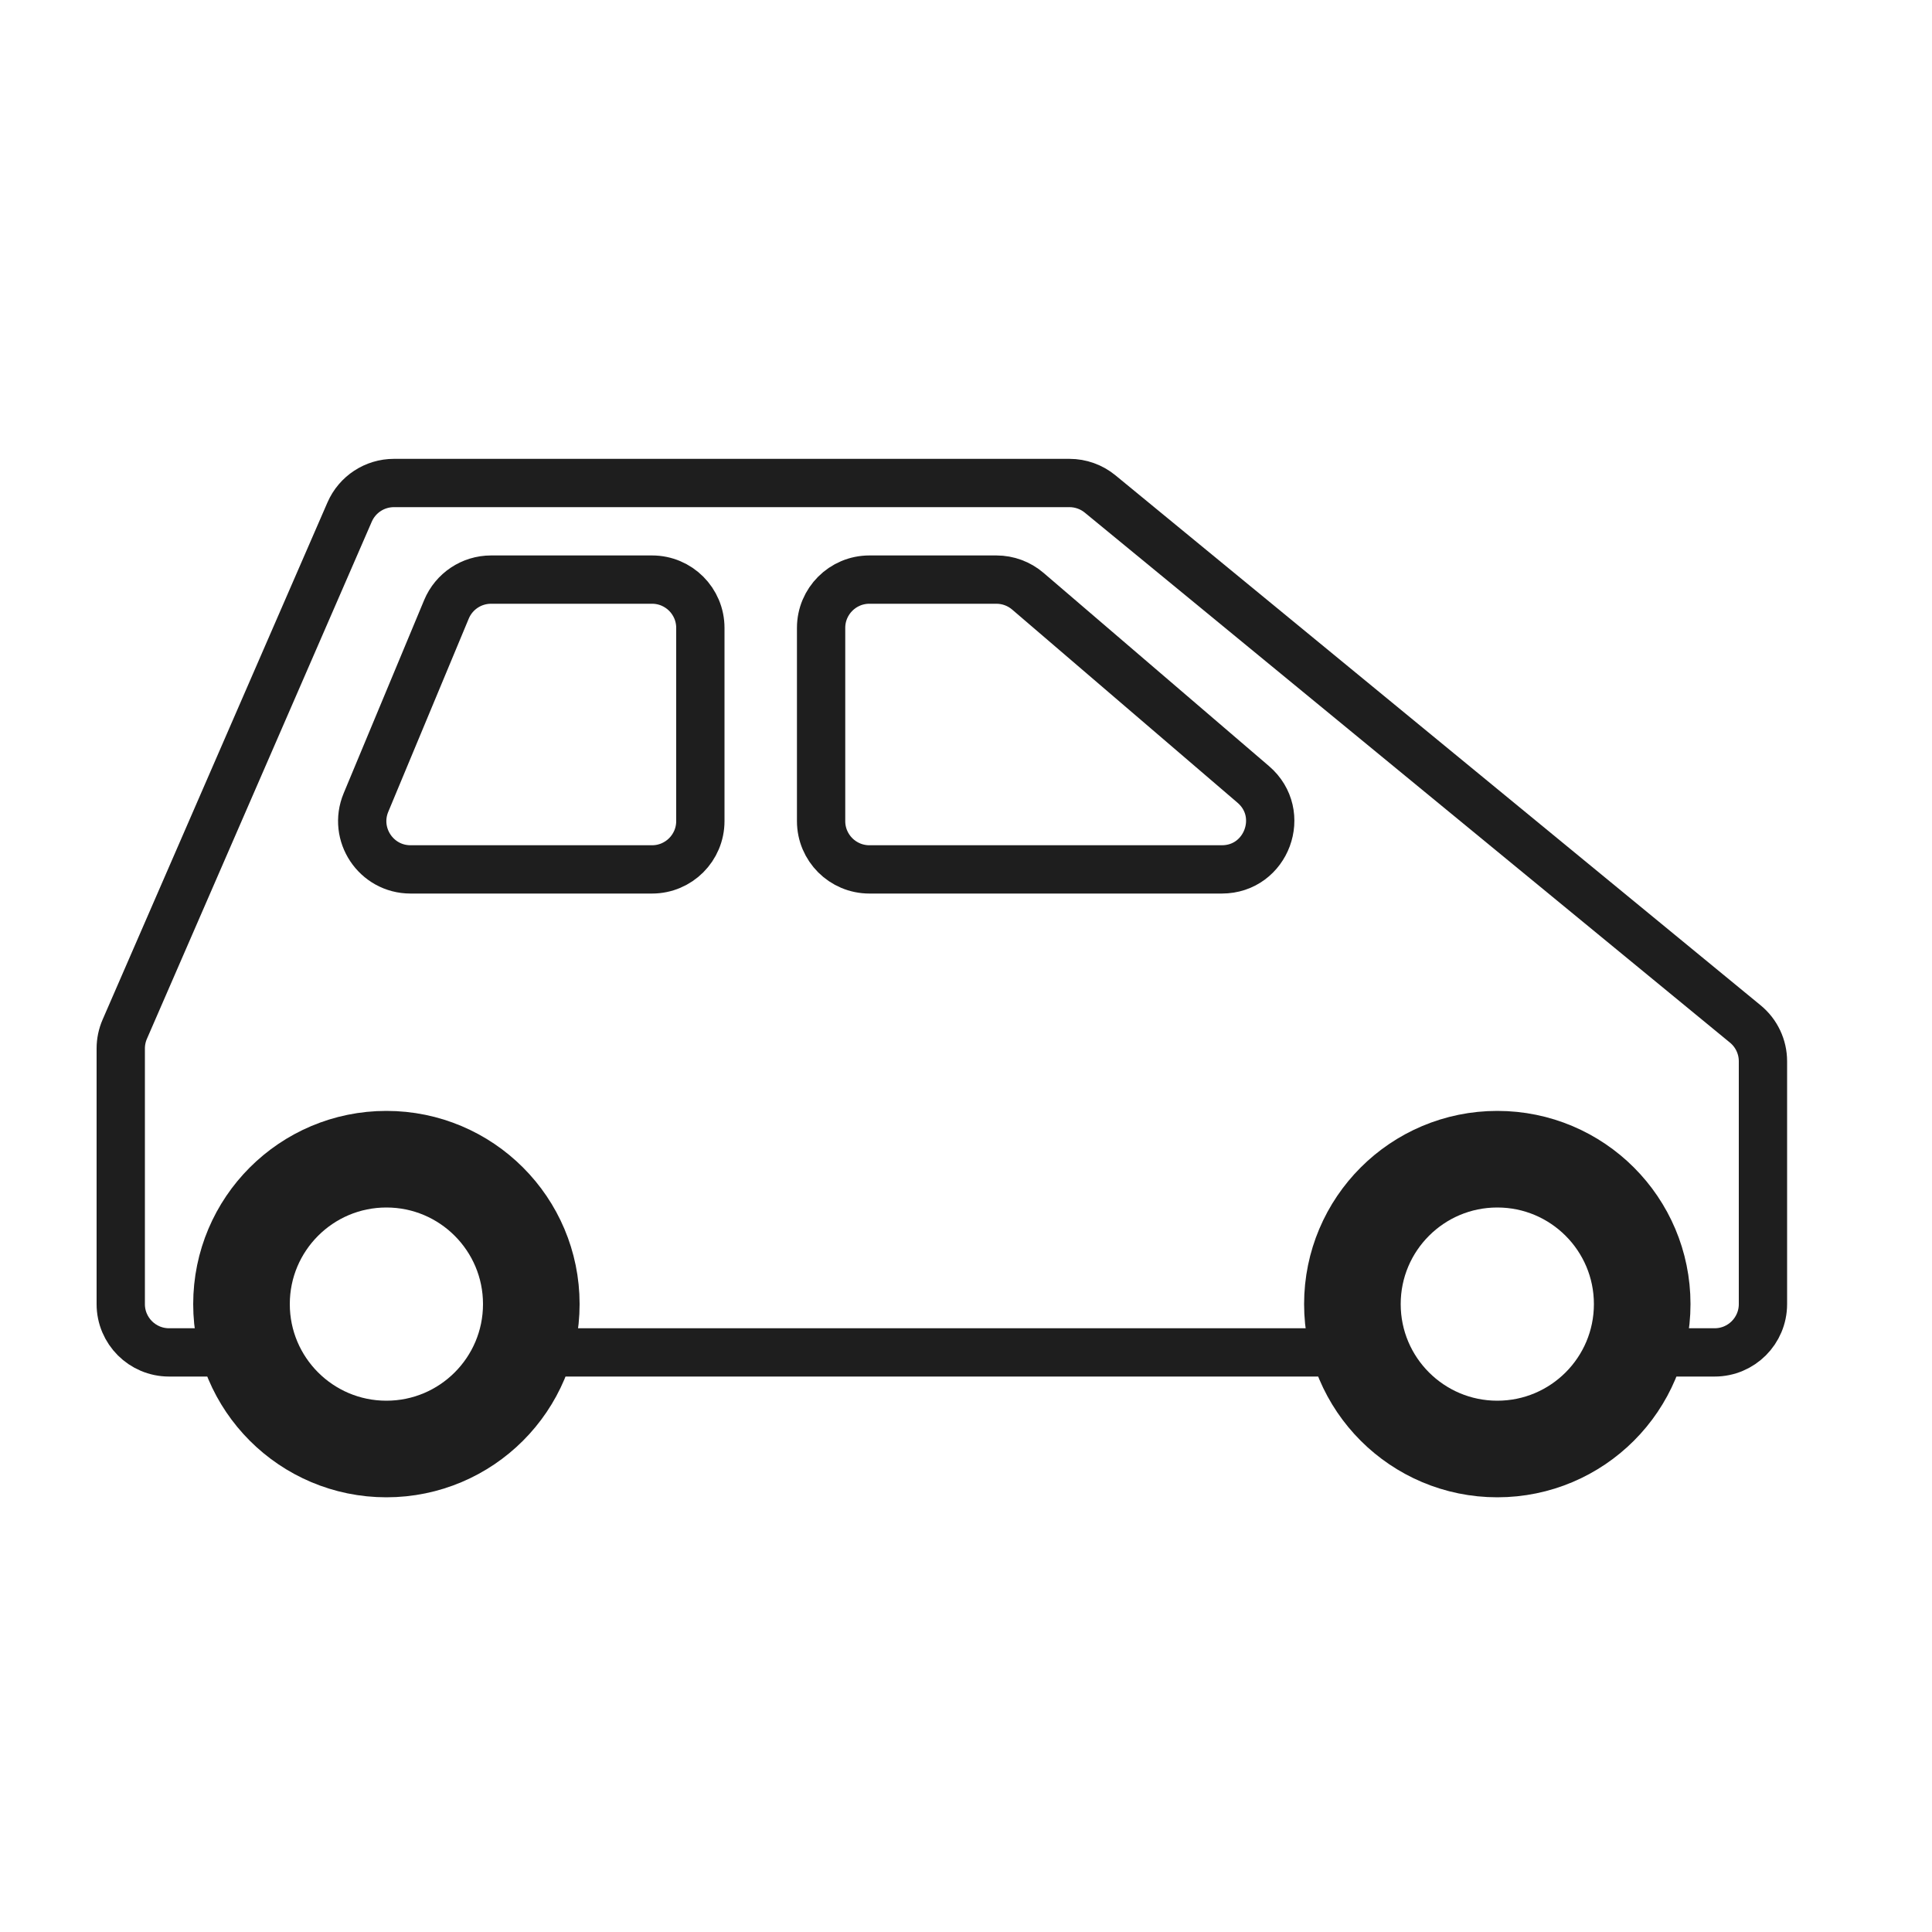
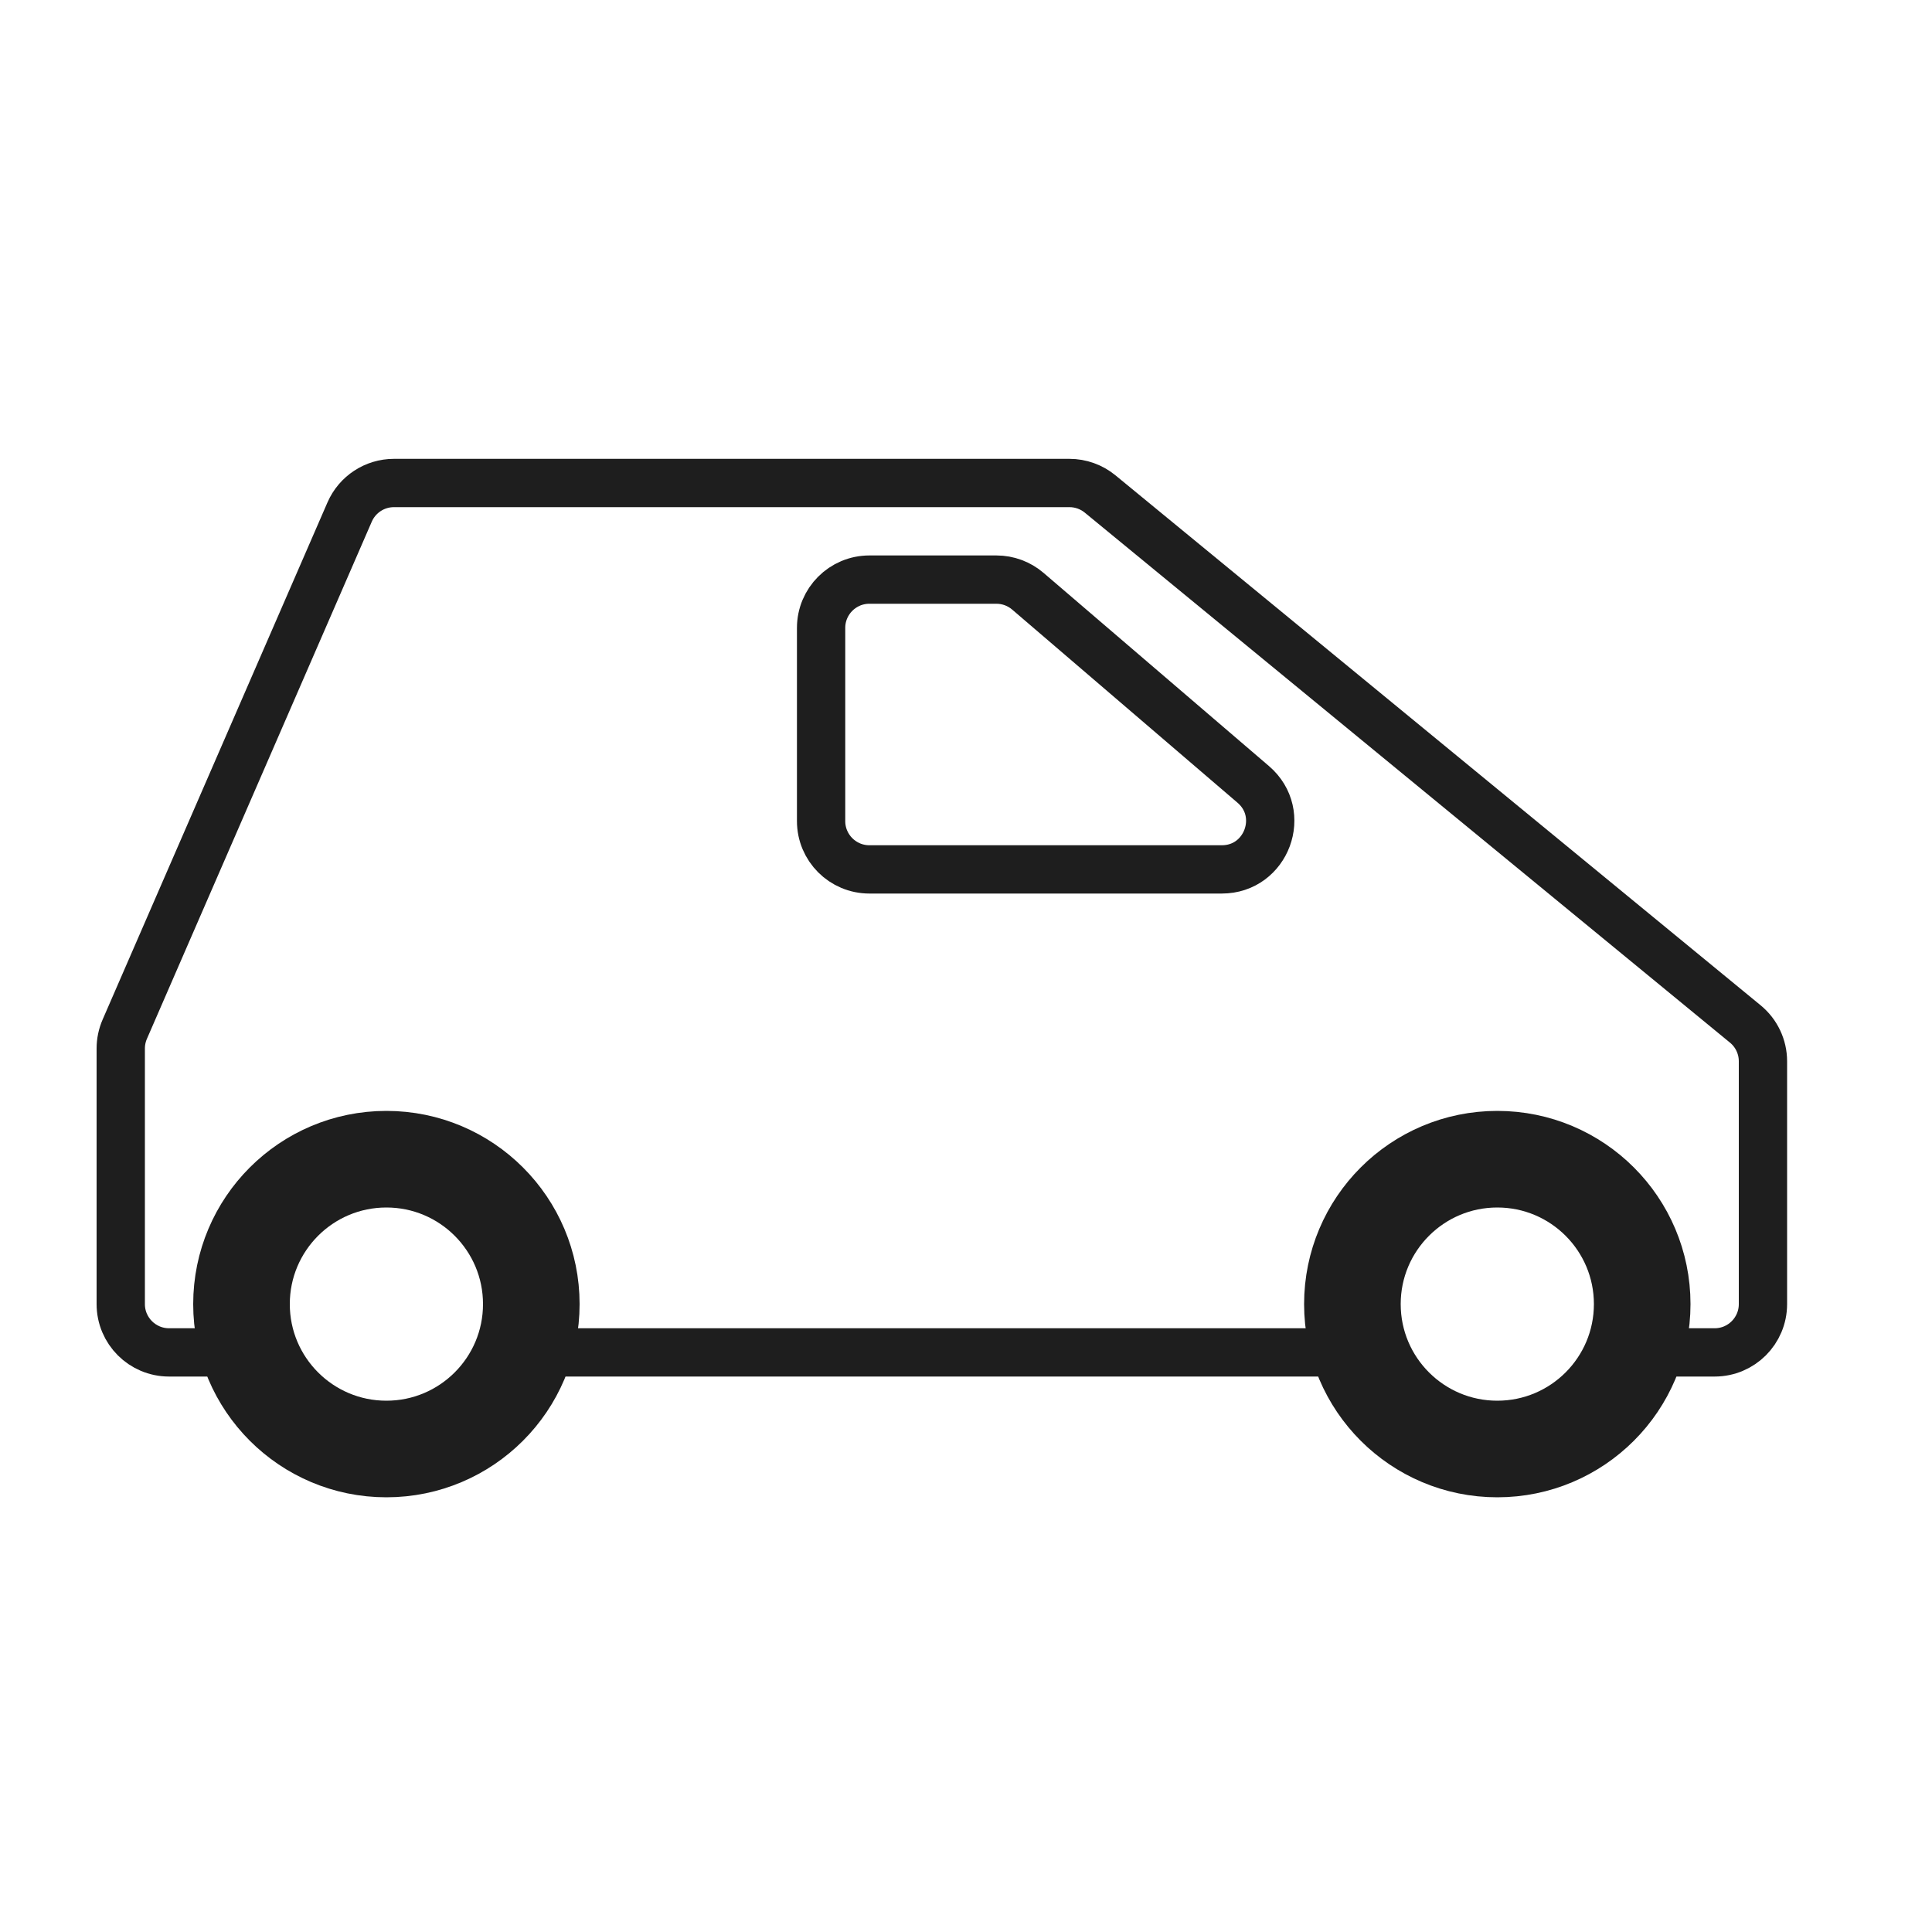
<svg xmlns="http://www.w3.org/2000/svg" width="80" height="80" viewBox="0 0 80 80" fill="none">
  <path d="M11 56H7C5.895 56 5 55.105 5 54V43.416C5 43.142 5.056 42.87 5.166 42.618L14.477 21.203C14.795 20.472 15.515 20 16.311 20H44.284C44.747 20 45.196 20.161 45.553 20.454L72.269 42.4C72.732 42.78 73 43.347 73 43.945V54C73 55.105 72.105 56 71 56H68" stroke="#1E1E1E" stroke-width="2" />
  <path d="M56.5 56H21.75" stroke="#1E1E1E" stroke-width="2" />
  <circle cx="16" cy="54" r="6" stroke="#1E1E1E" stroke-width="4" />
  <circle cx="62" cy="54" r="6" stroke="#1E1E1E" stroke-width="4" />
  <path d="M34 26C34 24.895 34.895 24 36 24H41.26C41.738 24 42.199 24.171 42.562 24.482L51.895 32.481C53.305 33.69 52.45 36 50.593 36H36C34.895 36 34 35.105 34 34V26Z" stroke="#1E1E1E" stroke-width="2" />
-   <path d="M18.487 25.231C18.798 24.485 19.526 24 20.333 24H27C28.105 24 29 24.895 29 26V34C29 35.105 28.105 36 27 36H17C15.573 36 14.605 34.548 15.154 33.231L18.487 25.231Z" stroke="#1E1E1E" stroke-width="2" />
</svg>